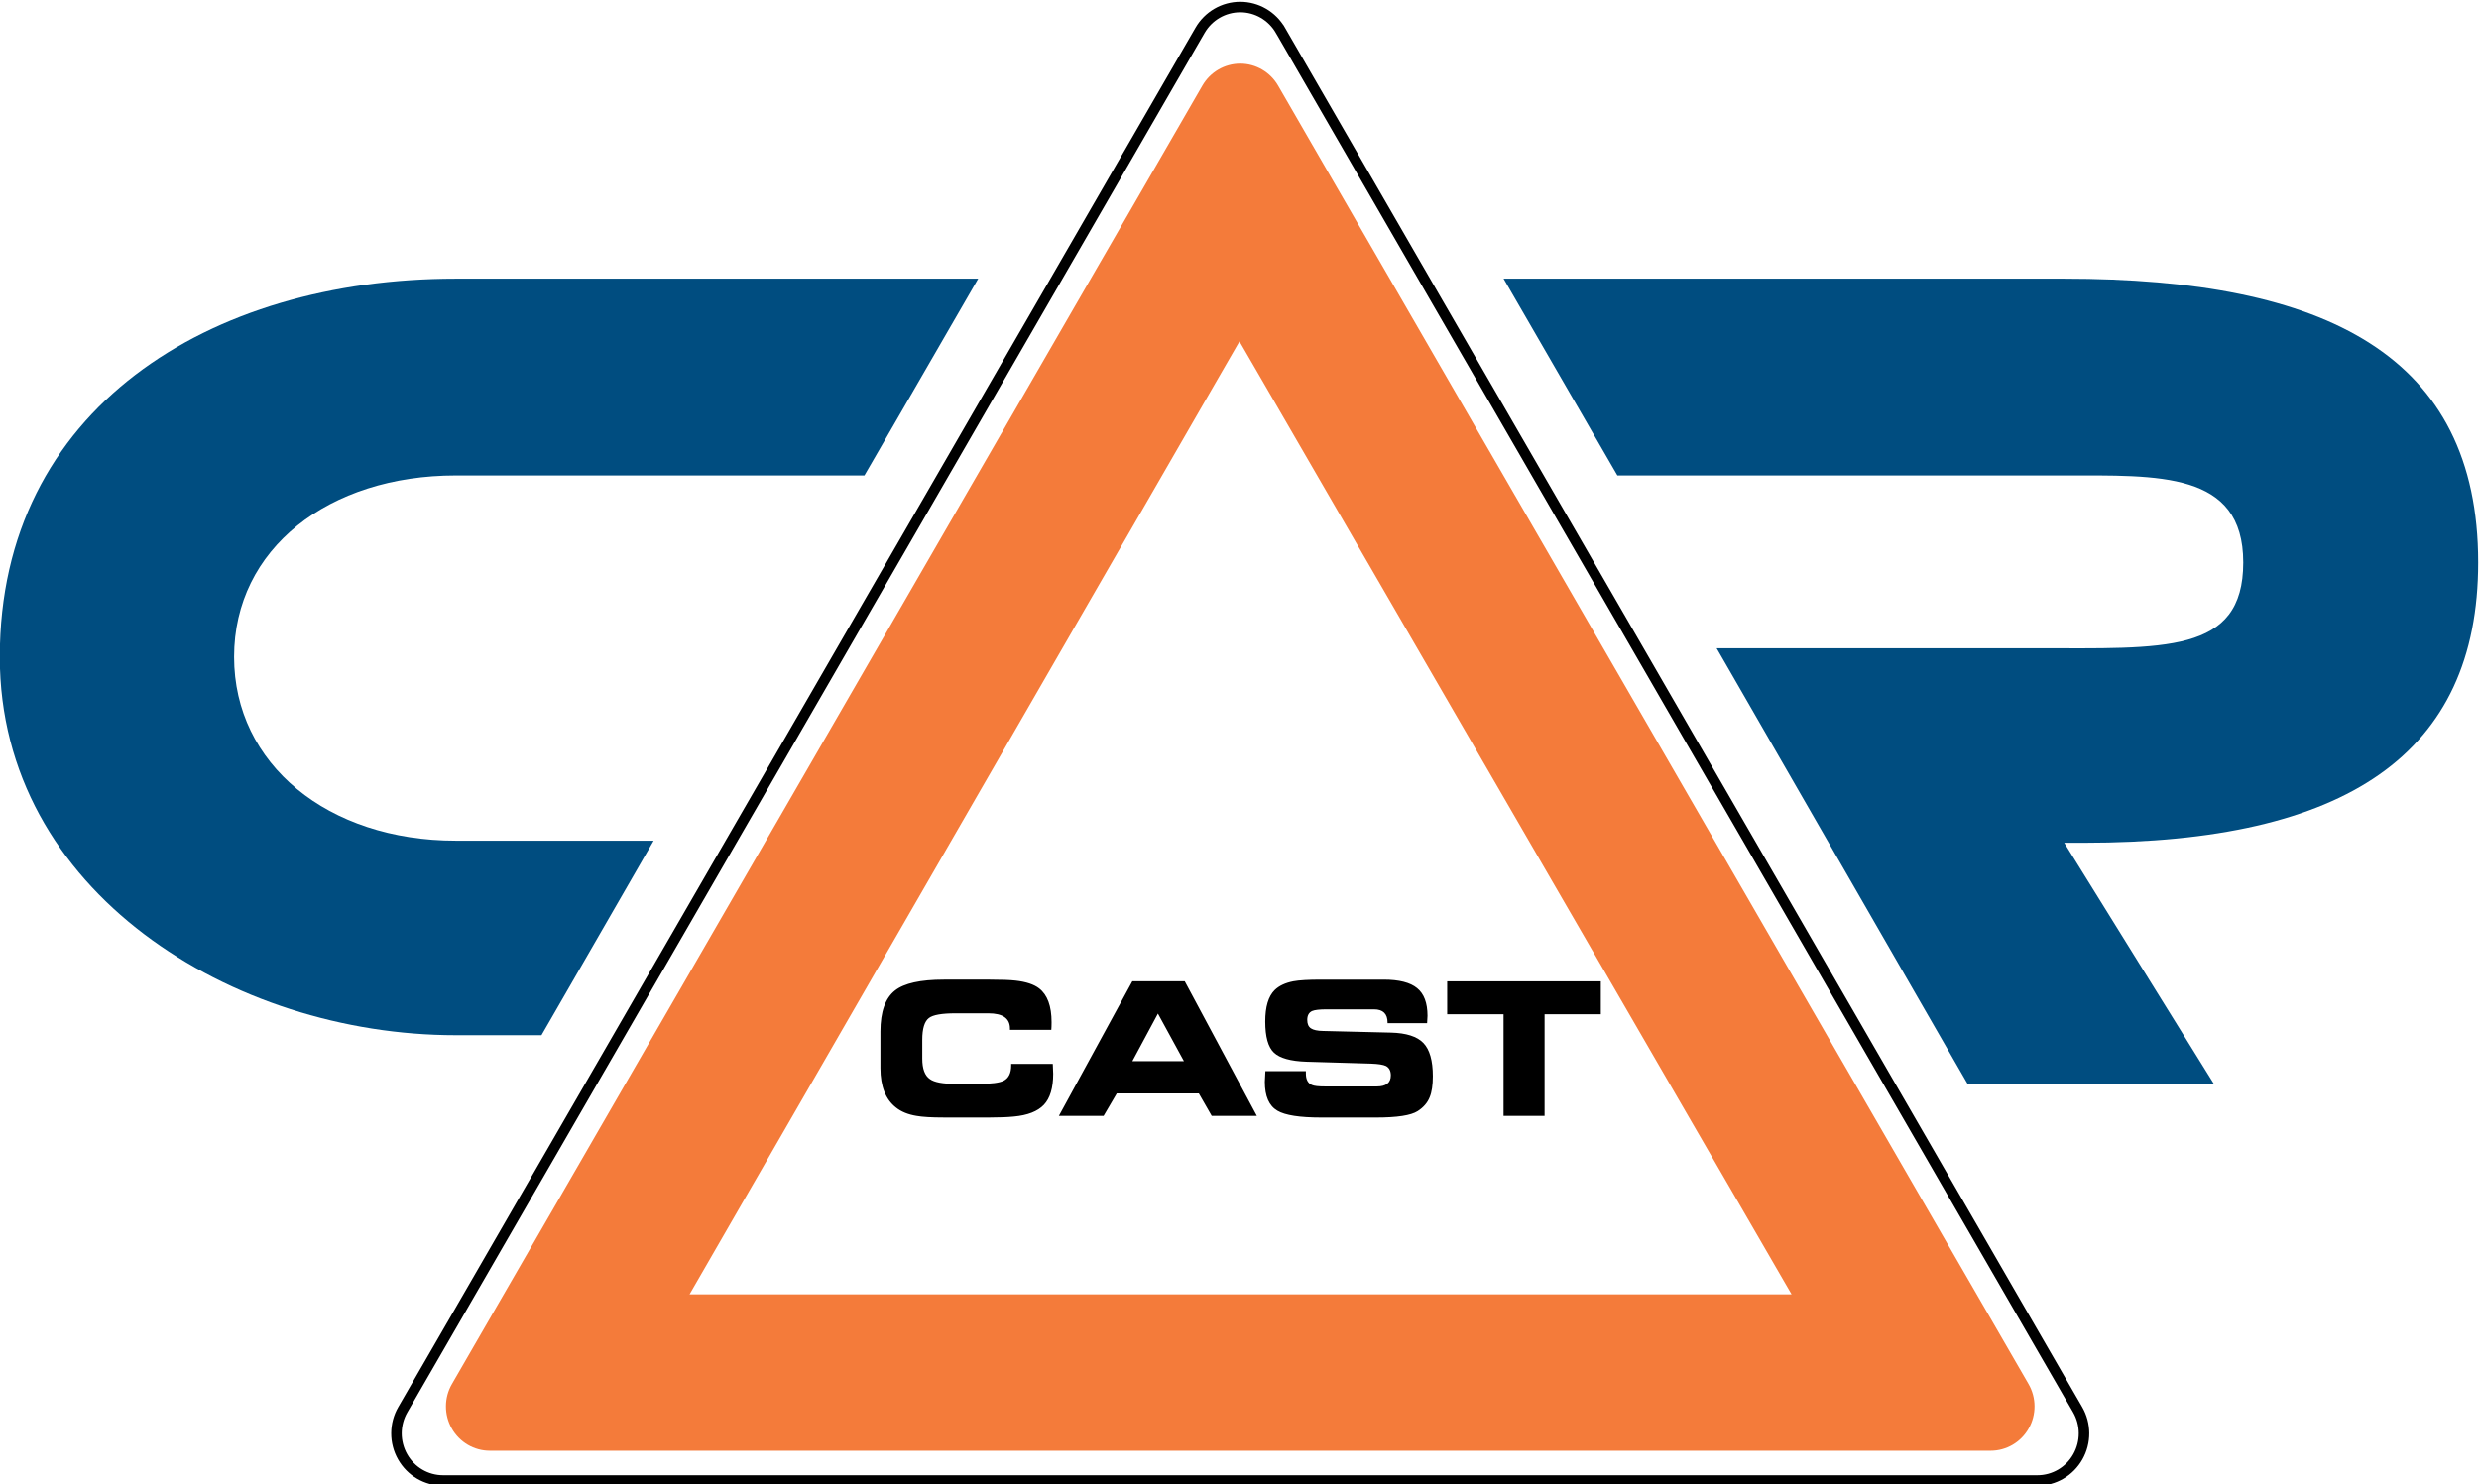
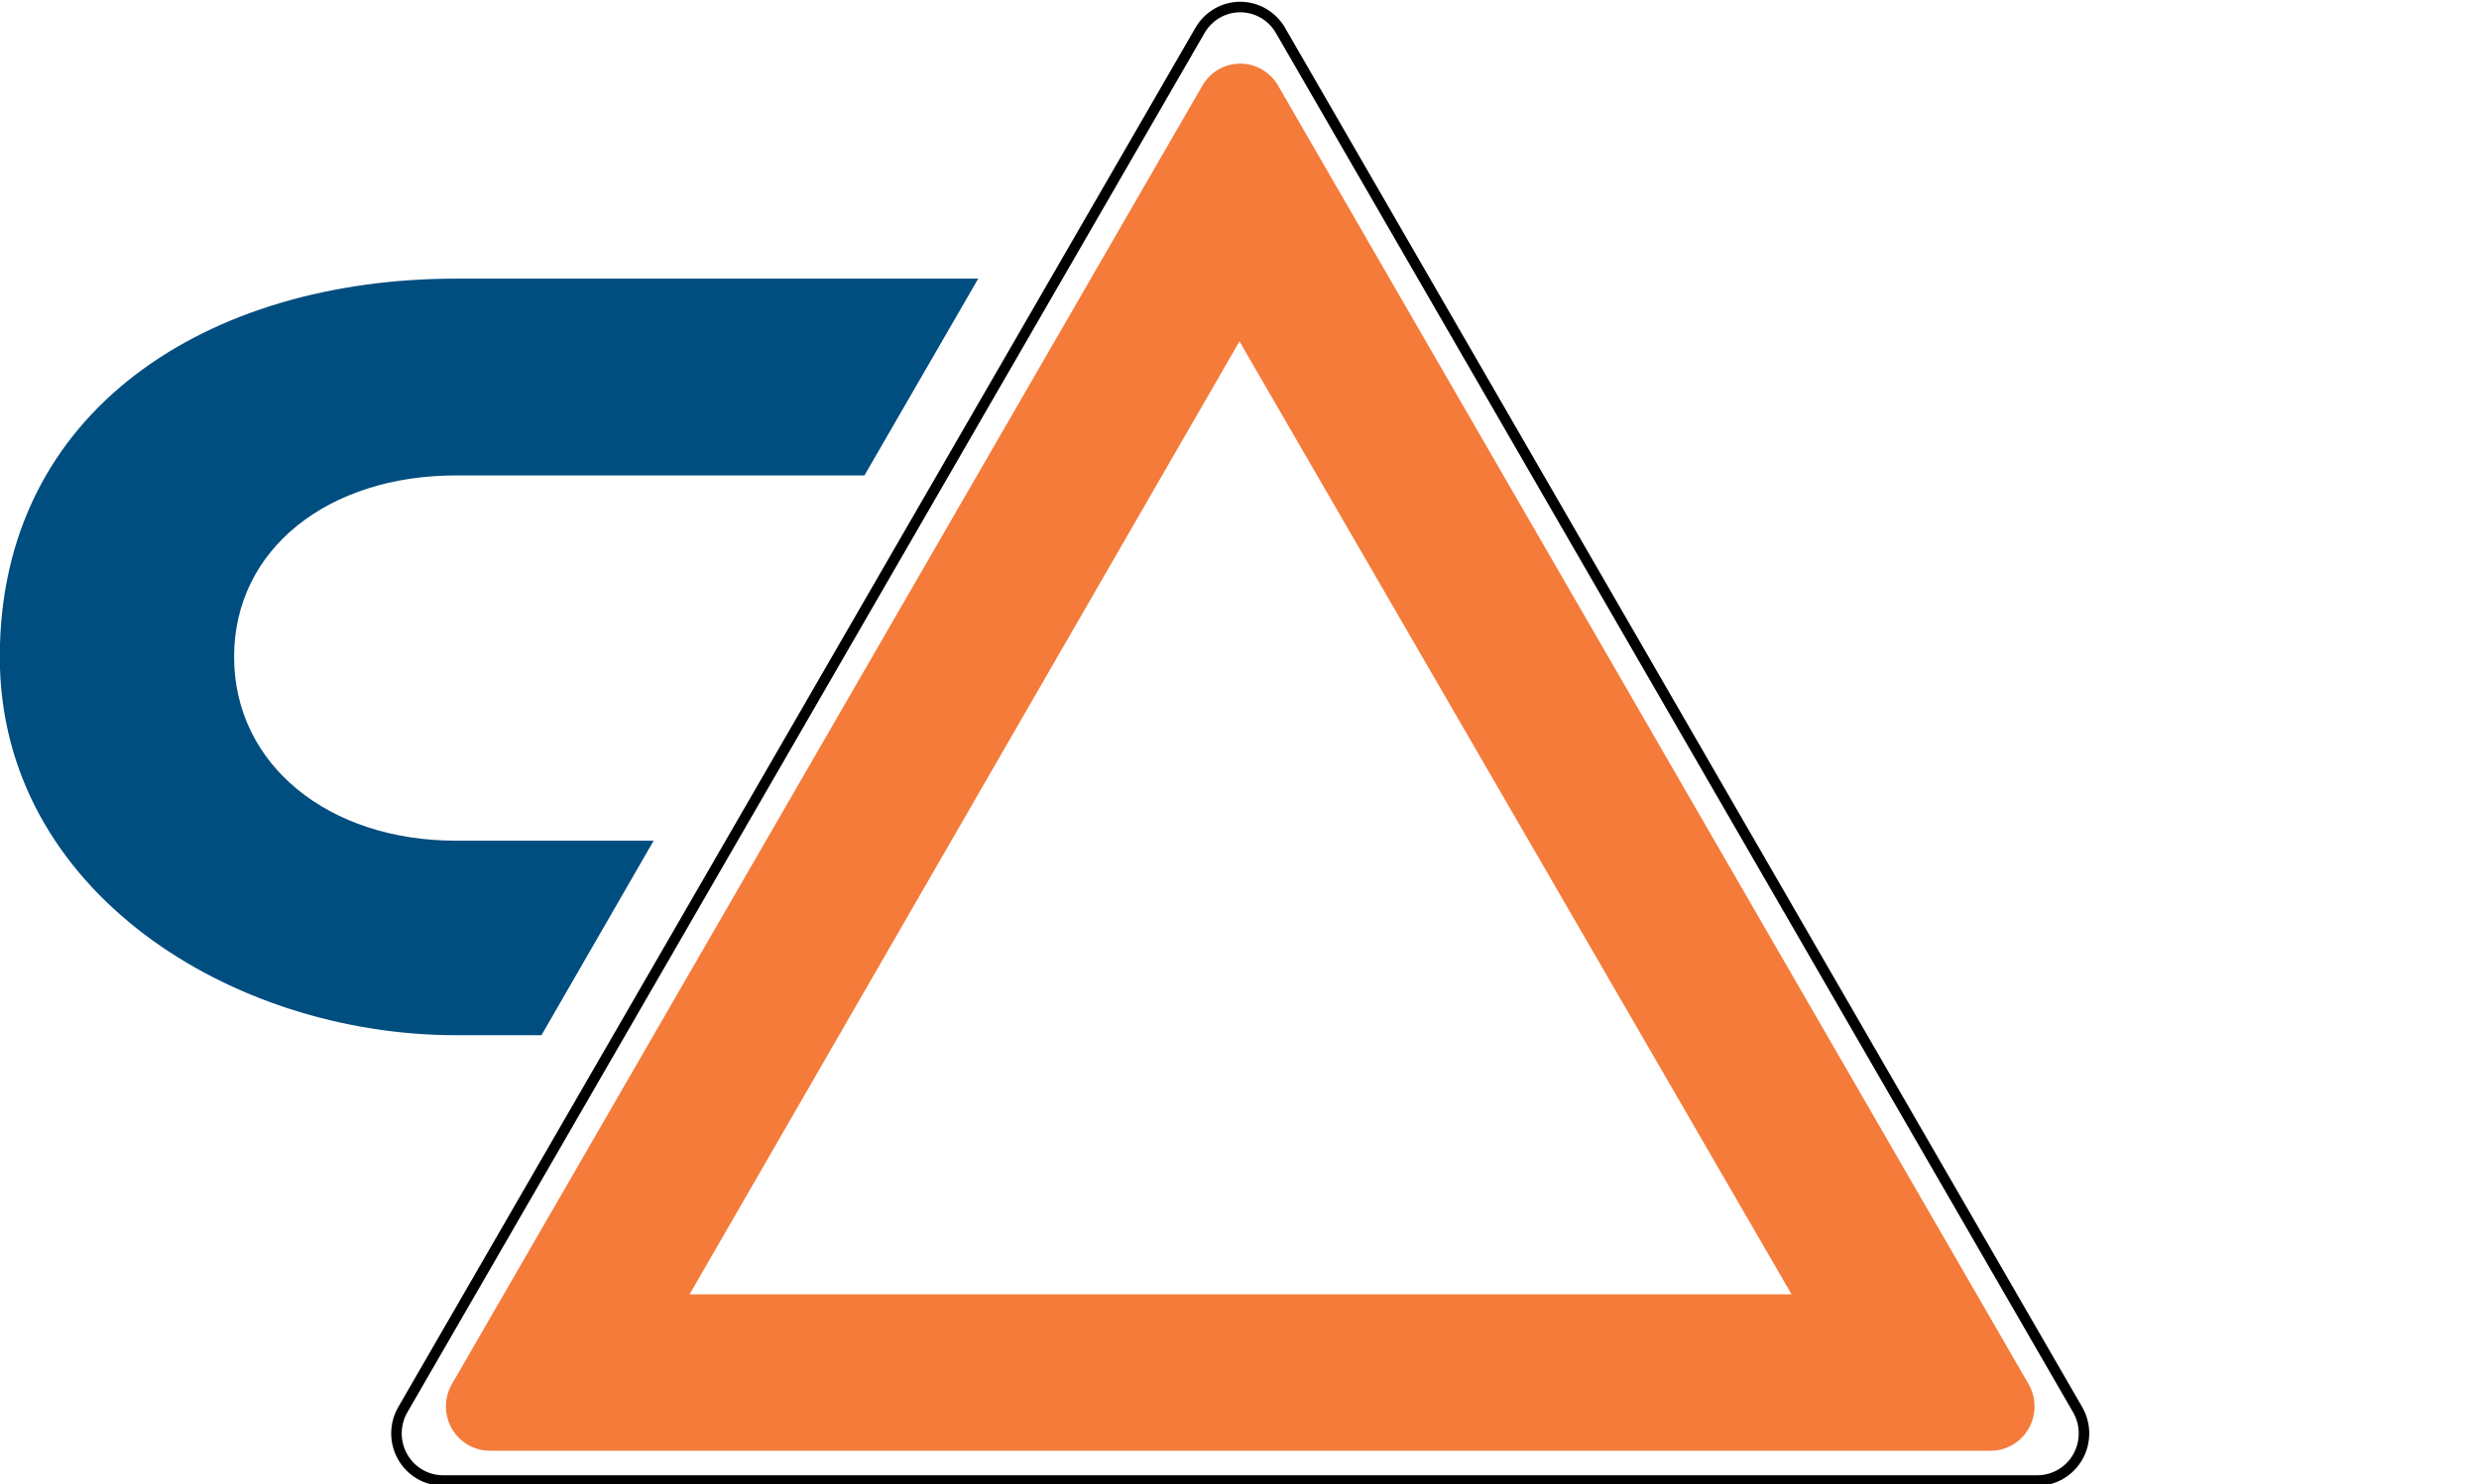
<svg xmlns="http://www.w3.org/2000/svg" xmlns:ns1="http://sodipodi.sourceforge.net/DTD/sodipodi-0.dtd" xmlns:ns2="http://www.inkscape.org/namespaces/inkscape" version="1.1" id="svg1" width="283.056" height="169.536" viewBox="0 0 283.056 169.536" ns1:docname="car_cast_logomanual.pdf" ns2:export-filename="car_cast_logomanual.svg" ns2:export-xdpi="96" ns2:export-ydpi="96">
  <defs id="defs1" />
  <ns1:namedview id="namedview1" pagecolor="#ffffff" bordercolor="#000000" borderopacity="0.25" ns2:showpageshadow="2" ns2:pageopacity="0.0" ns2:pagecheckerboard="0" ns2:deskcolor="#d1d1d1">
    <ns2:page x="5.5273044e-06" y="-1.178735e-05" width="283.056" height="169.536" id="page2" margin="0" bleed="0" />
  </ns1:namedview>
  <g id="g24" ns2:groupmode="layer" ns2:label="3" transform="translate(-969.795,-401.293)">
    <g id="g111">
      <path id="path27" d="m 117.266,517.571 h -7.339 c -19.139,0 -39.061,12.302 -39.061,32.411 0,21.232 17.931,32.411 39.061,32.411 h 44.748 l -9.745,-16.86 h -35.003 c -10.852,0 -18.991,-6.249 -18.991,-15.551 0,-9.205 8.042,-15.745 18.991,-15.745 h 16.947 z" style="fill:#004d80;fill-opacity:1;fill-rule:evenodd;stroke:none" transform="matrix(1.333,0,0,-1.333,875.307,1209.449)" />
      <path id="path31" d="m 180.362,598.934 64.281,-111.252 c 0.679,-1.175 0.685,-2.627 0.015,-3.808 -0.669,-1.18 -1.912,-1.908 -3.257,-1.908 H 112.838 c -1.346,0 -2.588,0.728 -3.258,1.908 -0.669,1.181 -0.664,2.633 0.015,3.808 l 64.282,111.252 c 0.673,1.165 1.907,1.882 3.242,1.882 1.335,0 2.569,-0.717 3.243,-1.882 z m -3.309,-21.914 -47.102,-81.653 h 94.395 z" style="fill:#f47b3a;fill-opacity:1;fill-rule:evenodd;stroke:none" transform="matrix(1.333,0,0,-1.333,875.307,1209.449)" />
      <path id="path35" d="m 180.564,603.668 68.285,-118.181 c 0.721,-1.248 0.727,-2.791 0.016,-4.045 -0.711,-1.254 -2.031,-2.027 -3.461,-2.027 h -136.57 c -1.429,0 -2.749,0.773 -3.46,2.027 -0.712,1.254 -0.706,2.797 0.015,4.045 l 68.286,118.181 c 0.715,1.238 2.026,1.999 3.444,1.999 1.418,0 2.729,-0.761 3.445,-1.999 z" style="fill:none;stroke:#000000;stroke-width:0.9;stroke-linecap:butt;stroke-linejoin:miter;stroke-miterlimit:10;stroke-dasharray:none;stroke-opacity:1" transform="matrix(1.333,0,0,-1.333,875.307,1209.449)" />
-       <path id="path39" d="m 217.926,550.727 h 27.346 c 10.95,0 17.762,-0.529 17.762,7.348 0,7.841 -7.296,7.456 -15.334,7.456 h -38.275 l -9.748,16.862 H 247.7 c 22.483,0 35.458,-6.619 35.458,-24.318 0,-16.395 -11.281,-24.016 -33.764,-24.016 H 247.7 l 12.81,-20.646 h -21.098 z" style="fill:#004d80;fill-opacity:1;fill-rule:evenodd;stroke:none" transform="matrix(1.333,0,0,-1.333,875.307,1209.449)" />
-       <path id="path43" d="m 12.188,-7.371 v -0.117 c 0,-0.867 -0.618,-1.301 -1.852,-1.301 H 7.513 c -1.166,0 -1.919,0.135 -2.262,0.398 -0.384,0.29 -0.574,0.914 -0.574,1.875 v 1.605 c 0,0.876 0.217,1.462 0.656,1.758 0.375,0.275 1.102,0.41 2.18,0.41 H 9.563 c 1.031,0 1.726,-0.088 2.086,-0.27 0.428,-0.217 0.645,-0.656 0.645,-1.312 v -0.129 h 3.562 c 0.023,0.398 0.035,0.68 0.035,0.844 0,1.213 -0.267,2.098 -0.797,2.66 -0.533,0.562 -1.392,0.899 -2.578,1.008 -0.533,0.053 -1.216,0.082 -2.051,0.082 H 6.528 c -1.055,0 -1.84,-0.047 -2.355,-0.141 C 3.461,-0.118 2.878,-0.355 2.427,-0.715 1.536,-1.41 1.091,-2.535 1.091,-4.09 v -3.141 c 0,-1.688 0.416,-2.859 1.254,-3.516 0.779,-0.615 2.174,-0.926 4.184,-0.926 h 3.938 c 1.008,0 1.74,0.029 2.203,0.082 0.905,0.103 1.576,0.325 2.016,0.668 0.709,0.548 1.066,1.512 1.066,2.895 0,0.29 -0.009,0.51 -0.023,0.656 z m 8.021,7.371 H 16.378 L 22.671,-11.532 h 4.488 L 33.335,-3.59375e-4 H 29.468 L 28.366,-1.922 h -7.031 z M 22.671,-4.688 h 4.418 l -2.227,-4.078 z m 11.394,0.855 h 3.469 v 0.199 c 0,0.51 0.17,0.838 0.516,0.984 0.188,0.088 0.565,0.129 1.137,0.129 h 4.418 c 0.803,0 1.207,-0.316 1.207,-0.949 0,-0.39 -0.141,-0.659 -0.422,-0.809 -0.229,-0.108 -0.65,-0.176 -1.266,-0.199 l -5.543,-0.164 c -1.354,-0.047 -2.279,-0.305 -2.777,-0.773 -0.501,-0.469 -0.75,-1.359 -0.75,-2.672 0,-1.266 0.27,-2.162 0.809,-2.695 0.375,-0.366 0.905,-0.615 1.594,-0.75 0.498,-0.094 1.289,-0.141 2.367,-0.141 h 5.379 c 1.318,0 2.273,0.243 2.859,0.727 0.592,0.478 0.891,1.266 0.891,2.367 0,0.126 -0.012,0.337 -0.035,0.633 h -3.387 v -0.047 c 0,-0.756 -0.387,-1.137 -1.16,-1.137 h -4.055 c -0.604,0 -1.017,0.047 -1.242,0.141 -0.281,0.126 -0.422,0.381 -0.422,0.762 0,0.346 0.105,0.586 0.316,0.727 0.211,0.141 0.562,0.217 1.055,0.223 l 5.789,0.141 c 1.318,0.032 2.25,0.328 2.789,0.891 0.539,0.562 0.809,1.512 0.809,2.848 0,0.768 -0.091,1.365 -0.27,1.793 -0.188,0.478 -0.533,0.876 -1.031,1.195 -0.571,0.369 -1.758,0.551 -3.562,0.551 h -4.688 c -1.846,0 -3.1,-0.193 -3.762,-0.586 -0.721,-0.422 -1.078,-1.245 -1.078,-2.473 0,-0.141 0.015,-0.445 0.047,-0.914 z M 57.982,-3.59375e-4 H 54.467 V -8.707 H 49.639 v -2.824 h 13.16 v 2.824 H 57.982 Z m 0,0" style="fill:#000000;fill-opacity:1;fill-rule:nonzero;stroke:none" aria-label="CAST" transform="matrix(1.333,0,0,1.333,1068.868,528.743)" />
    </g>
  </g>
</svg>